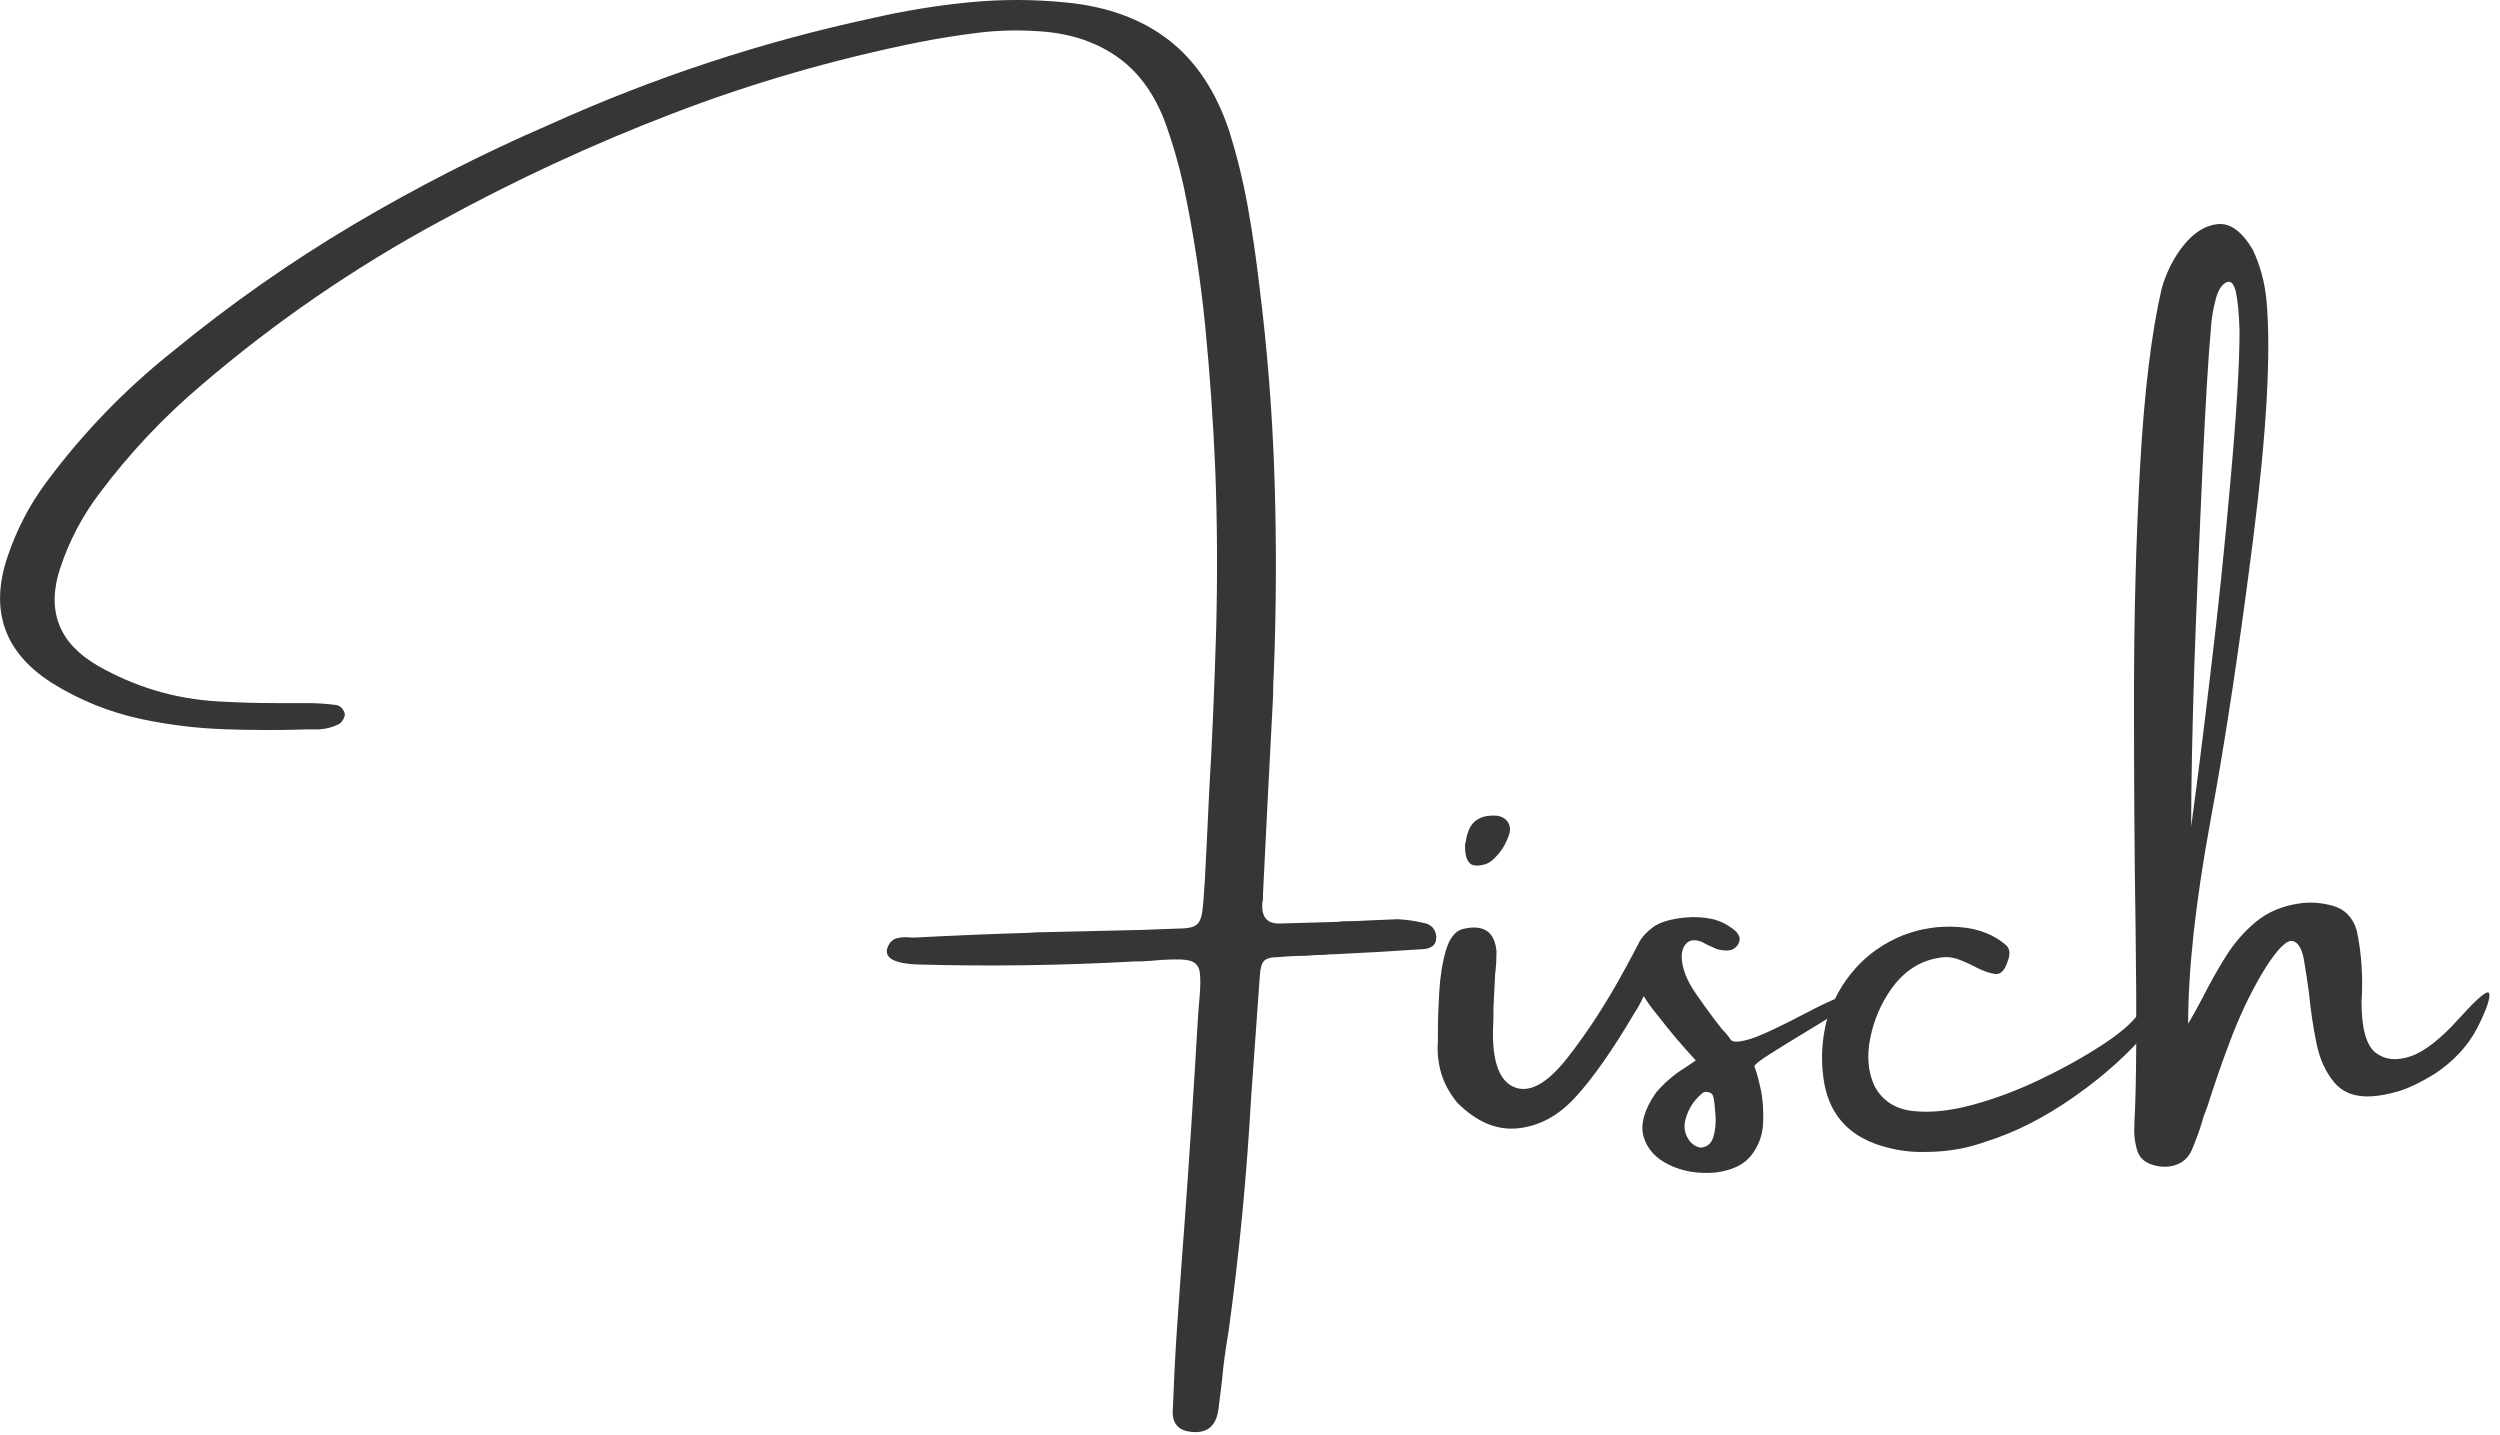
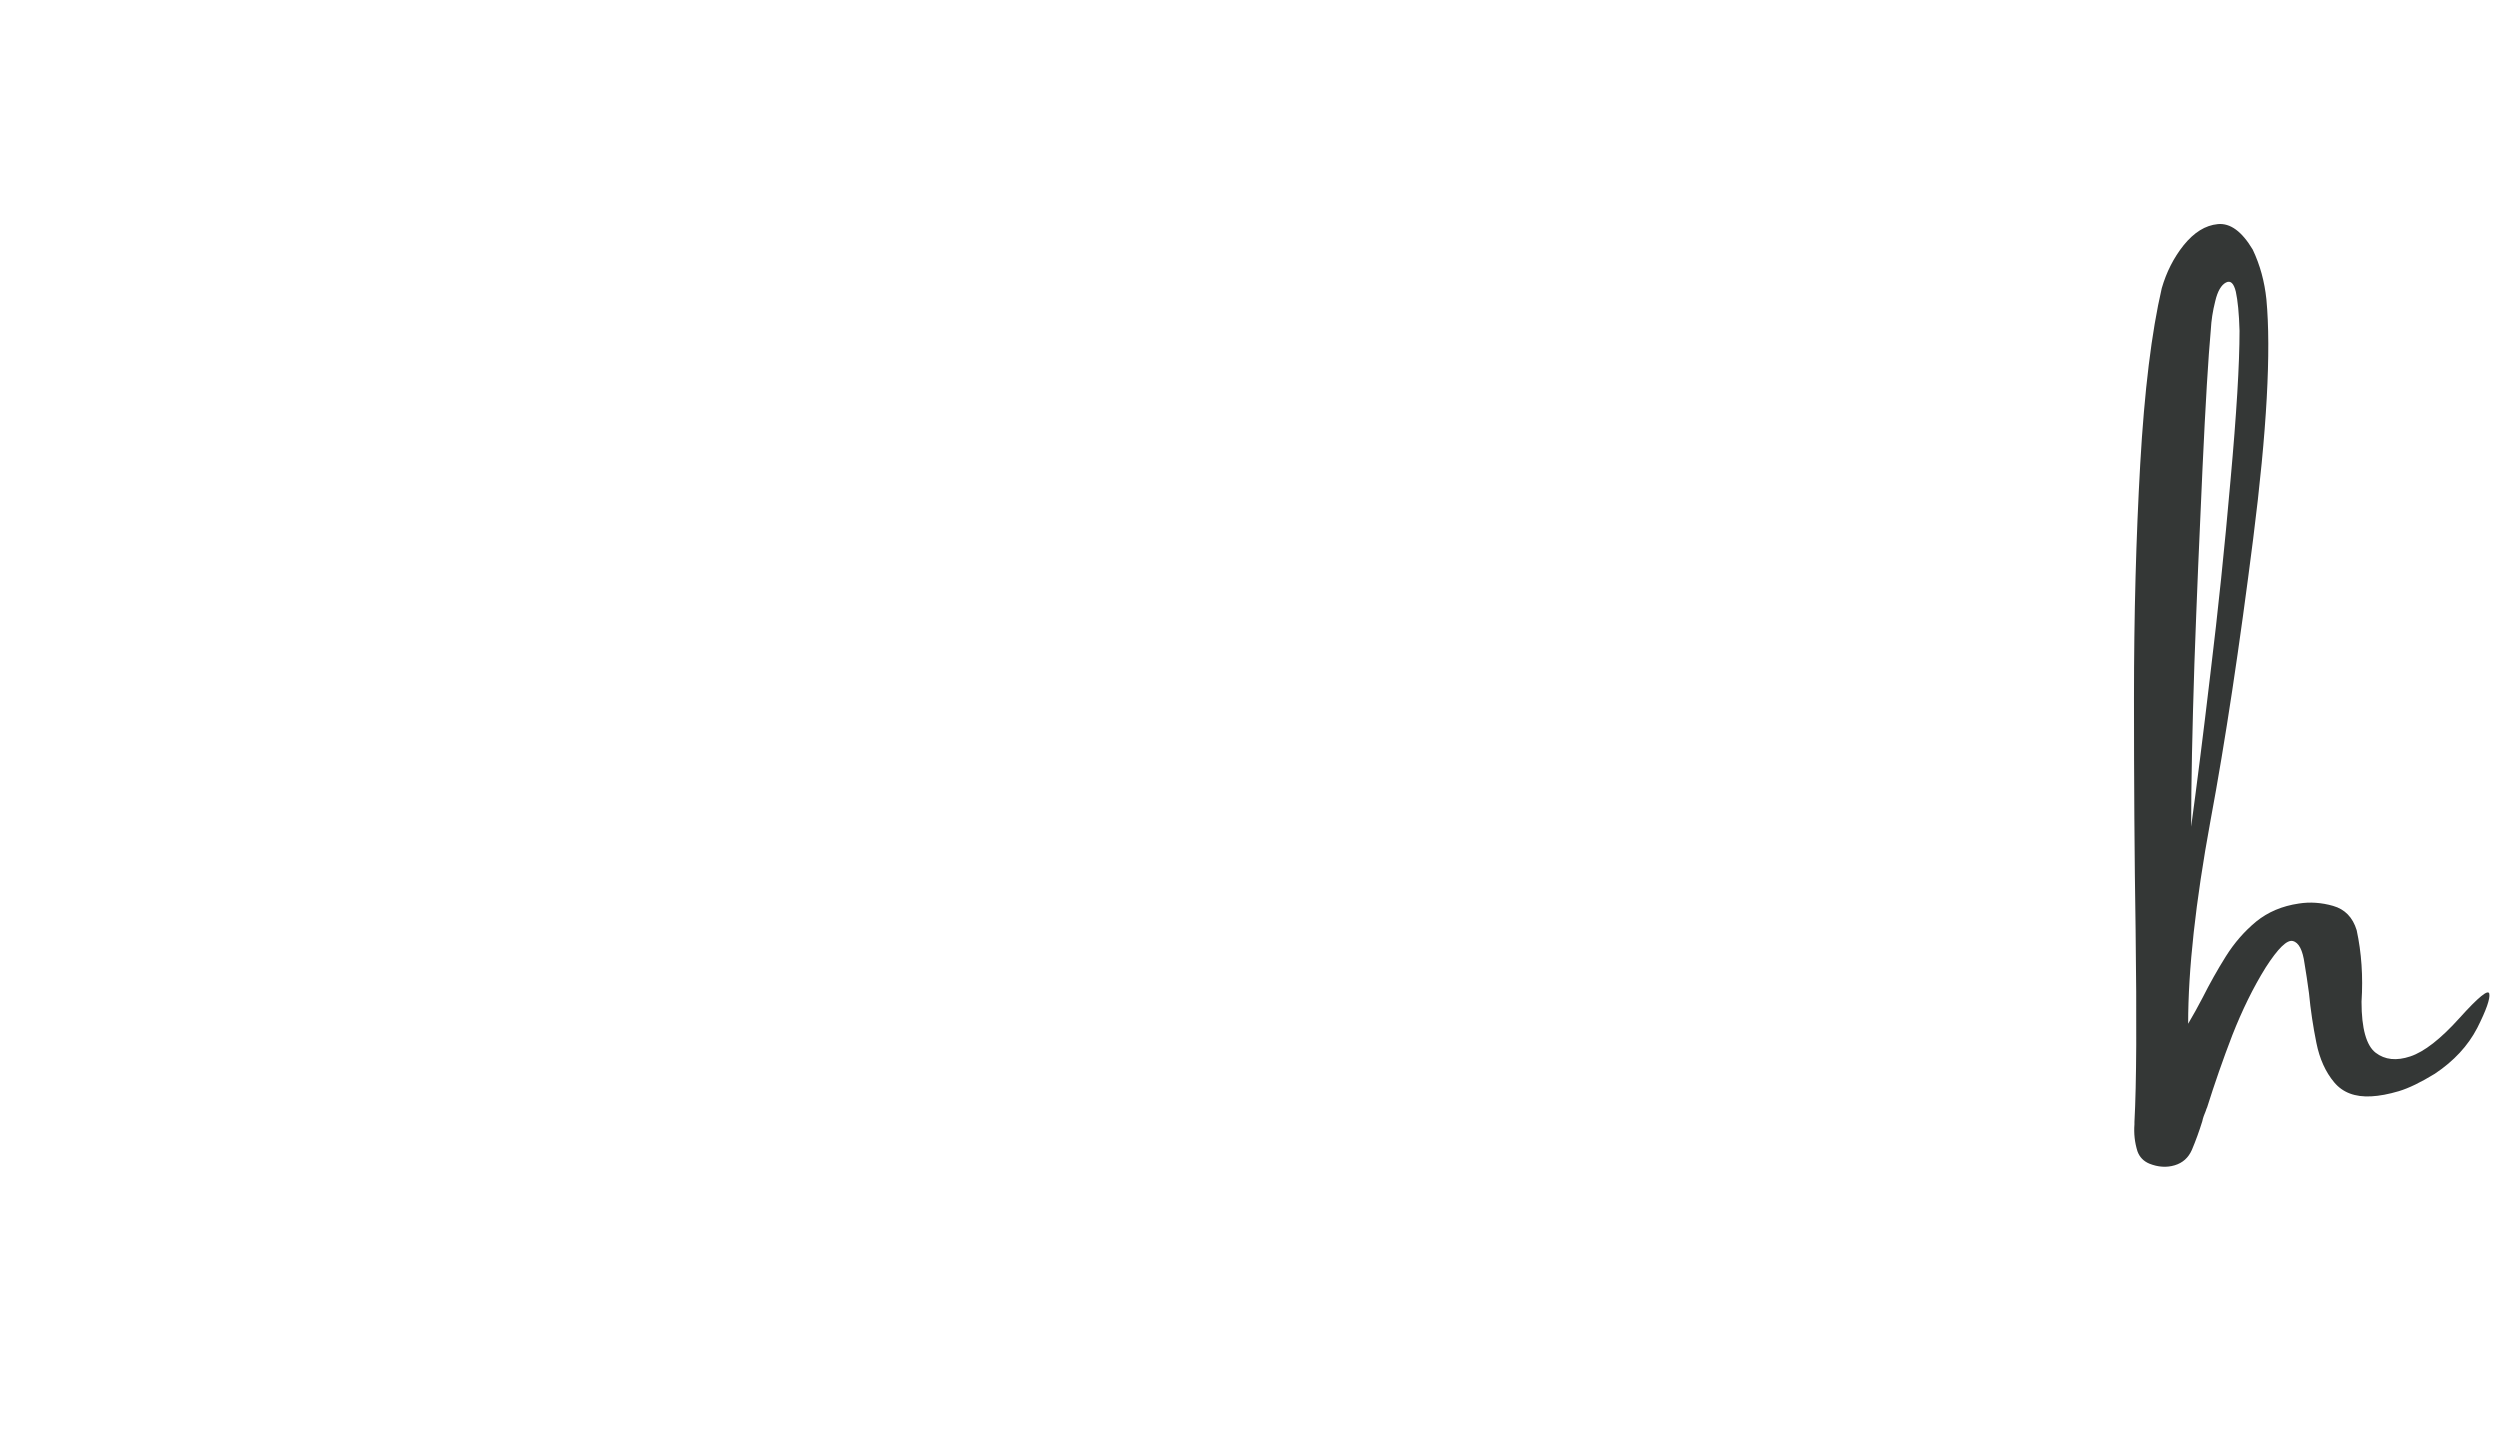
<svg xmlns="http://www.w3.org/2000/svg" width="100%" height="100%" viewBox="0 0 108 62" version="1.1" xml:space="preserve" style="fill-rule:evenodd;clip-rule:evenodd;stroke-linejoin:round;stroke-miterlimit:2;">
  <g transform="matrix(1,0,0,1,-5886.26,-51.756)">
    <g transform="matrix(1,0,0,1,-0.672,684.587)">
      <g transform="matrix(1,0,0,1,2045,-765.457)">
-         <path d="M3903.42,172.494C3903.76,172.551 3903.94,172.748 3903.98,173.084C3903.98,173.294 3903.92,173.438 3903.79,173.515C3903.67,173.592 3903.53,173.63 3903.39,173.63C3902.14,173.716 3900.9,173.788 3899.65,173.846C3899.48,173.846 3899.31,173.855 3899.15,173.875C3898.87,173.875 3898.6,173.889 3898.33,173.918C3897.93,173.918 3897.53,173.937 3897.15,173.975C3896.85,173.975 3896.65,174.028 3896.54,174.134C3896.44,174.239 3896.38,174.44 3896.36,174.738C3896.23,176.512 3896.11,178.281 3895.98,180.046C3895.79,183.421 3895.47,186.777 3895.01,190.115C3894.92,190.642 3894.84,191.169 3894.78,191.697C3894.72,192.33 3894.64,192.953 3894.56,193.567C3894.45,194.238 3894.08,194.545 3893.42,194.487C3892.89,194.44 3892.62,194.176 3892.59,193.696C3892.64,192.402 3892.7,191.112 3892.79,189.827C3892.89,188.35 3893,186.873 3893.11,185.397C3893.32,182.548 3893.5,179.691 3893.67,176.823C3893.69,176.469 3893.71,176.152 3893.74,175.874C3893.8,175.26 3893.8,174.822 3893.75,174.558C3893.69,174.294 3893.51,174.141 3893.19,174.098C3892.88,174.054 3892.36,174.066 3891.64,174.134C3891.41,174.153 3891.17,174.162 3890.92,174.162C3887.79,174.335 3884.67,174.378 3881.56,174.292C3880.61,174.253 3880.17,174.033 3880.25,173.63C3880.33,173.371 3880.47,173.215 3880.66,173.163C3880.86,173.11 3881.06,173.098 3881.27,173.127L3881.48,173.127C3883.11,173.04 3884.74,172.973 3886.36,172.925C3886.57,172.906 3886.78,172.897 3886.99,172.897C3887.84,172.877 3888.68,172.858 3889.52,172.839C3890.65,172.82 3891.76,172.786 3892.88,172.738C3893.26,172.738 3893.52,172.676 3893.65,172.551C3893.79,172.427 3893.87,172.163 3893.9,171.76C3893.93,171.405 3893.96,171.046 3893.98,170.681C3894.05,169.377 3894.11,168.083 3894.17,166.798C3894.31,164.477 3894.4,162.156 3894.47,159.836C3894.53,157.515 3894.52,155.194 3894.43,152.873C3894.34,150.821 3894.2,148.779 3894,146.746C3893.8,144.713 3893.49,142.68 3893.06,140.647C3892.85,139.697 3892.58,138.762 3892.24,137.842C3891.76,136.595 3891.05,135.655 3890.11,135.022C3889.17,134.39 3888.05,134.04 3886.73,133.972C3885.87,133.915 3885.01,133.939 3884.16,134.044C3883.31,134.15 3882.47,134.284 3881.64,134.447C3877.97,135.186 3874.41,136.214 3870.98,137.533C3867.54,138.851 3864.18,140.407 3860.91,142.2C3857.24,144.185 3853.81,146.54 3850.63,149.263C3848.99,150.654 3847.52,152.212 3846.23,153.938C3845.49,154.916 3844.92,155.995 3844.53,157.174C3843.93,159.006 3844.47,160.406 3846.14,161.375C3847.76,162.305 3849.5,162.823 3851.36,162.928C3852.21,162.976 3853.05,163 3853.89,163L3855.22,163C3855.64,163 3856.06,163.029 3856.48,163.086C3856.57,163.106 3856.64,163.154 3856.71,163.23C3856.77,163.307 3856.81,163.388 3856.83,163.475C3856.83,163.551 3856.8,163.633 3856.75,163.719C3856.7,163.806 3856.64,163.868 3856.58,163.906C3856.31,164.041 3856.02,164.117 3855.72,164.136L3855.22,164.136C3854.02,164.175 3852.82,164.172 3851.61,164.129C3850.41,164.086 3849.22,163.94 3848.04,163.691C3846.65,163.393 3845.35,162.866 3844.14,162.108C3842.12,160.804 3841.49,159.011 3842.24,156.728C3842.63,155.549 3843.19,154.461 3843.93,153.463C3845.51,151.334 3847.33,149.45 3849.39,147.81C3851.87,145.777 3854.47,143.95 3857.2,142.33C3859.94,140.709 3862.76,139.266 3865.69,138C3870.19,135.967 3874.83,134.438 3879.61,133.411C3880.99,133.095 3882.37,132.867 3883.78,132.728C3885.18,132.589 3886.59,132.592 3888,132.735C3889.77,132.908 3891.25,133.447 3892.42,134.354C3893.59,135.26 3894.46,136.566 3895.03,138.273C3895.37,139.357 3895.64,140.457 3895.84,141.575C3896.04,142.692 3896.2,143.807 3896.33,144.919C3896.68,147.69 3896.9,150.474 3896.99,153.269C3897.08,156.064 3897.07,158.872 3896.96,161.691C3896.94,162.008 3896.93,162.338 3896.93,162.684C3896.78,165.532 3896.63,168.409 3896.49,171.314L3896.49,171.501C3896.47,171.568 3896.46,171.635 3896.46,171.703C3896.44,172.249 3896.68,172.523 3897.18,172.523C3898.02,172.503 3898.87,172.479 3899.71,172.451C3899.84,172.431 3899.98,172.422 3900.13,172.422C3900.4,172.422 3900.68,172.412 3900.95,172.393C3901.41,172.374 3901.87,172.355 3902.31,172.336C3902.69,172.355 3903.06,172.407 3903.42,172.494Z" style="fill:rgb(52,55,54);fill-rule:nonzero;" />
-         <path d="M3906.38,169.804C3906.26,169.909 3906.1,169.976 3905.91,170.005C3905.73,170.034 3905.58,170.02 3905.48,169.962C3905.37,169.876 3905.3,169.763 3905.27,169.624C3905.23,169.485 3905.22,169.32 3905.22,169.128C3905.22,169.089 3905.23,169.051 3905.25,169.013C3905.27,168.84 3905.31,168.668 3905.38,168.495C3905.57,168.035 3905.97,167.824 3906.58,167.862C3906.8,167.891 3906.95,167.977 3907.06,168.121C3907.16,168.265 3907.19,168.433 3907.14,168.624C3907,169.094 3906.75,169.487 3906.38,169.804ZM3915.4,182.203C3915.68,182.184 3915.86,182.031 3915.95,181.743C3916.03,181.455 3916.07,181.139 3916.04,180.794C3916.02,180.448 3915.99,180.189 3915.95,180.017C3915.93,179.911 3915.87,179.844 3915.76,179.815C3915.66,179.787 3915.57,179.791 3915.5,179.83C3915.19,180.079 3914.95,180.396 3914.81,180.779C3914.66,181.163 3914.67,181.498 3914.84,181.786C3914.9,181.892 3914.97,181.983 3915.07,182.059C3915.17,182.136 3915.28,182.184 3915.4,182.203ZM3912.94,175.658C3912.82,175.927 3912.68,176.176 3912.53,176.406C3911.58,178.017 3910.73,179.223 3909.99,180.024C3909.26,180.825 3908.43,181.273 3907.51,181.369C3906.6,181.465 3905.73,181.1 3904.9,180.276C3904.59,179.911 3904.35,179.492 3904.2,179.017C3904.06,178.542 3904.01,178.075 3904.05,177.615L3904.05,177.14C3904.05,176.651 3904.07,176.085 3904.11,175.443C3904.15,174.8 3904.24,174.22 3904.39,173.702C3904.54,173.184 3904.77,172.873 3905.09,172.767C3906,172.537 3906.5,172.853 3906.58,173.716C3906.58,173.995 3906.57,174.273 3906.54,174.551C3906.52,174.695 3906.51,174.829 3906.51,174.953L3906.45,176.162C3906.45,176.478 3906.45,176.795 3906.43,177.111C3906.4,178.502 3906.71,179.329 3907.35,179.592C3908,179.856 3908.76,179.444 3909.62,178.355C3910.48,177.267 3911.33,175.965 3912.15,174.45C3912.42,173.961 3912.61,173.597 3912.73,173.357C3912.85,173.117 3913.06,172.892 3913.34,172.681C3913.62,172.47 3914.08,172.331 3914.71,172.264C3915.13,172.225 3915.53,172.247 3915.9,172.328C3916.27,172.41 3916.61,172.59 3916.93,172.868C3916.99,172.935 3917.04,173.009 3917.07,173.091C3917.1,173.172 3917.09,173.275 3917.03,173.4C3916.92,173.592 3916.76,173.688 3916.55,173.688C3916.4,173.688 3916.25,173.668 3916.11,173.63C3915.95,173.563 3915.81,173.501 3915.69,173.443L3915.45,173.314C3915.17,173.208 3914.95,173.223 3914.81,173.357C3914.66,173.491 3914.58,173.697 3914.58,173.975C3914.6,174.464 3914.8,174.987 3915.19,175.543C3915.57,176.099 3915.95,176.612 3916.32,177.082C3916.48,177.245 3916.61,177.404 3916.71,177.557C3916.82,177.663 3917.09,177.646 3917.55,177.507C3918,177.368 3918.82,176.982 3920.03,176.349C3921.23,175.716 3921.83,175.51 3921.83,175.73C3921.83,175.951 3921.37,176.342 3920.44,176.903C3919.51,177.464 3918.82,177.886 3918.38,178.168C3917.94,178.451 3917.72,178.626 3917.72,178.693C3917.8,178.885 3917.89,179.206 3917.99,179.657C3918.09,180.108 3918.12,180.597 3918.1,181.124C3918.08,181.652 3917.91,182.122 3917.59,182.534C3917.27,182.946 3916.74,183.196 3916.01,183.282C3915.27,183.34 3914.61,183.227 3914.03,182.944C3913.45,182.661 3913.08,182.251 3912.93,181.714C3912.79,181.177 3912.97,180.549 3913.47,179.83C3913.81,179.427 3914.21,179.077 3914.68,178.78C3914.85,178.674 3915.01,178.559 3915.19,178.435C3914.62,177.821 3914.08,177.188 3913.58,176.536C3913.3,176.2 3913.09,175.908 3912.94,175.658Z" style="fill:rgb(52,55,54);fill-rule:nonzero;" />
-         <path d="M3934.2,176.565C3934.61,176.315 3934.87,176.243 3935,176.349C3935.13,176.454 3935.05,176.708 3934.75,177.111C3933.89,178.147 3932.81,179.113 3931.53,180.01C3930.25,180.906 3928.98,181.551 3927.72,181.944C3926.9,182.242 3926.03,182.39 3925.1,182.39C3924.45,182.409 3923.79,182.313 3923.13,182.103C3921.7,181.642 3920.89,180.664 3920.7,179.168C3920.59,178.343 3920.64,177.519 3920.85,176.694C3921.1,175.85 3921.51,175.112 3922.07,174.479C3922.63,173.846 3923.32,173.362 3924.15,173.026C3924.92,172.729 3925.73,172.611 3926.56,172.674C3927.4,172.736 3928.08,173.002 3928.61,173.472C3928.69,173.558 3928.74,173.664 3928.74,173.788C3928.74,173.913 3928.71,174.038 3928.66,174.162C3928.54,174.546 3928.36,174.726 3928.13,174.702C3927.9,174.678 3927.63,174.584 3927.31,174.421C3927.08,174.297 3926.83,174.182 3926.55,174.076C3926.27,173.971 3925.99,173.947 3925.7,174.004C3924.88,174.129 3924.19,174.575 3923.64,175.342C3923.19,175.975 3922.89,176.68 3922.73,177.456C3922.57,178.233 3922.63,178.928 3922.91,179.542C3923.25,180.175 3923.8,180.535 3924.56,180.621C3925.32,180.707 3926.18,180.619 3927.15,180.355C3928.12,180.091 3929.09,179.727 3930.06,179.262C3931.03,178.797 3931.89,178.322 3932.64,177.838C3933.39,177.353 3933.91,176.929 3934.2,176.565Z" style="fill:rgb(52,55,54);fill-rule:nonzero;" />
        <path d="M3948.18,176.608C3949,175.697 3949.43,175.347 3949.47,175.558C3949.51,175.769 3949.34,176.26 3948.95,177.032C3948.55,177.804 3947.94,178.463 3947.12,179.01C3946.51,179.384 3945.99,179.636 3945.56,179.765C3945.12,179.895 3944.73,179.969 3944.37,179.988C3943.67,180.026 3943.14,179.825 3942.77,179.384C3942.4,178.943 3942.14,178.375 3942,177.679C3941.86,176.984 3941.75,176.267 3941.68,175.529C3941.62,175.059 3941.55,174.637 3941.49,174.263C3941.41,173.668 3941.24,173.34 3940.98,173.278C3940.73,173.215 3940.34,173.597 3939.81,174.421C3939.26,175.304 3938.79,176.277 3938.37,177.341C3937.96,178.406 3937.6,179.446 3937.28,180.463C3937.26,180.501 3937.24,180.554 3937.22,180.621C3937.16,180.765 3937.1,180.913 3937.07,181.067C3936.94,181.489 3936.79,181.901 3936.62,182.304C3936.47,182.64 3936.23,182.86 3935.88,182.966C3935.53,183.071 3935.16,183.047 3934.78,182.894C3934.53,182.788 3934.36,182.611 3934.27,182.361C3934.15,181.978 3934.11,181.589 3934.14,181.196L3934.14,181.096C3934.23,179.427 3934.24,176.651 3934.19,172.767C3934.14,169.67 3934.12,166.337 3934.12,162.77C3934.12,159.203 3934.21,155.837 3934.39,152.672C3934.57,149.508 3934.88,146.976 3935.32,145.077C3935.52,144.387 3935.83,143.766 3936.27,143.214C3936.72,142.663 3937.2,142.361 3937.74,142.308C3938.28,142.255 3938.78,142.622 3939.25,143.409C3939.57,144.08 3939.76,144.794 3939.84,145.552C3940.05,147.796 3939.86,151.243 3939.27,155.894C3938.68,160.545 3938.07,164.616 3937.42,168.107C3936.78,171.597 3936.46,174.512 3936.46,176.852C3936.67,176.497 3936.88,176.119 3937.09,175.716C3937.39,175.121 3937.72,174.529 3938.09,173.939C3938.46,173.35 3938.9,172.849 3939.4,172.436C3939.91,172.024 3940.52,171.765 3941.24,171.659C3941.72,171.583 3942.22,171.616 3942.72,171.76C3943.23,171.904 3943.57,172.254 3943.74,172.81C3943.95,173.779 3944.02,174.81 3943.95,175.903C3943.95,177.063 3944.16,177.797 3944.56,178.104C3944.96,178.411 3945.46,178.463 3946.06,178.262C3946.66,178.061 3947.37,177.509 3948.18,176.608ZM3937.44,146.861C3937.33,148.06 3937.21,150.061 3937.08,152.866C3936.95,155.671 3936.83,158.483 3936.73,161.303C3936.64,164.122 3936.59,166.467 3936.59,168.337C3936.82,166.649 3937.1,164.451 3937.42,161.741C3937.75,159.032 3938.04,156.244 3938.29,153.377C3938.55,150.51 3938.68,148.357 3938.68,146.918C3938.66,146.161 3938.6,145.597 3938.52,145.228C3938.43,144.859 3938.29,144.727 3938.09,144.833C3937.89,144.938 3937.73,145.207 3937.63,145.638C3937.52,146.07 3937.46,146.477 3937.44,146.861Z" style="fill:rgb(52,55,54);fill-rule:nonzero;" />
      </g>
    </g>
  </g>
</svg>